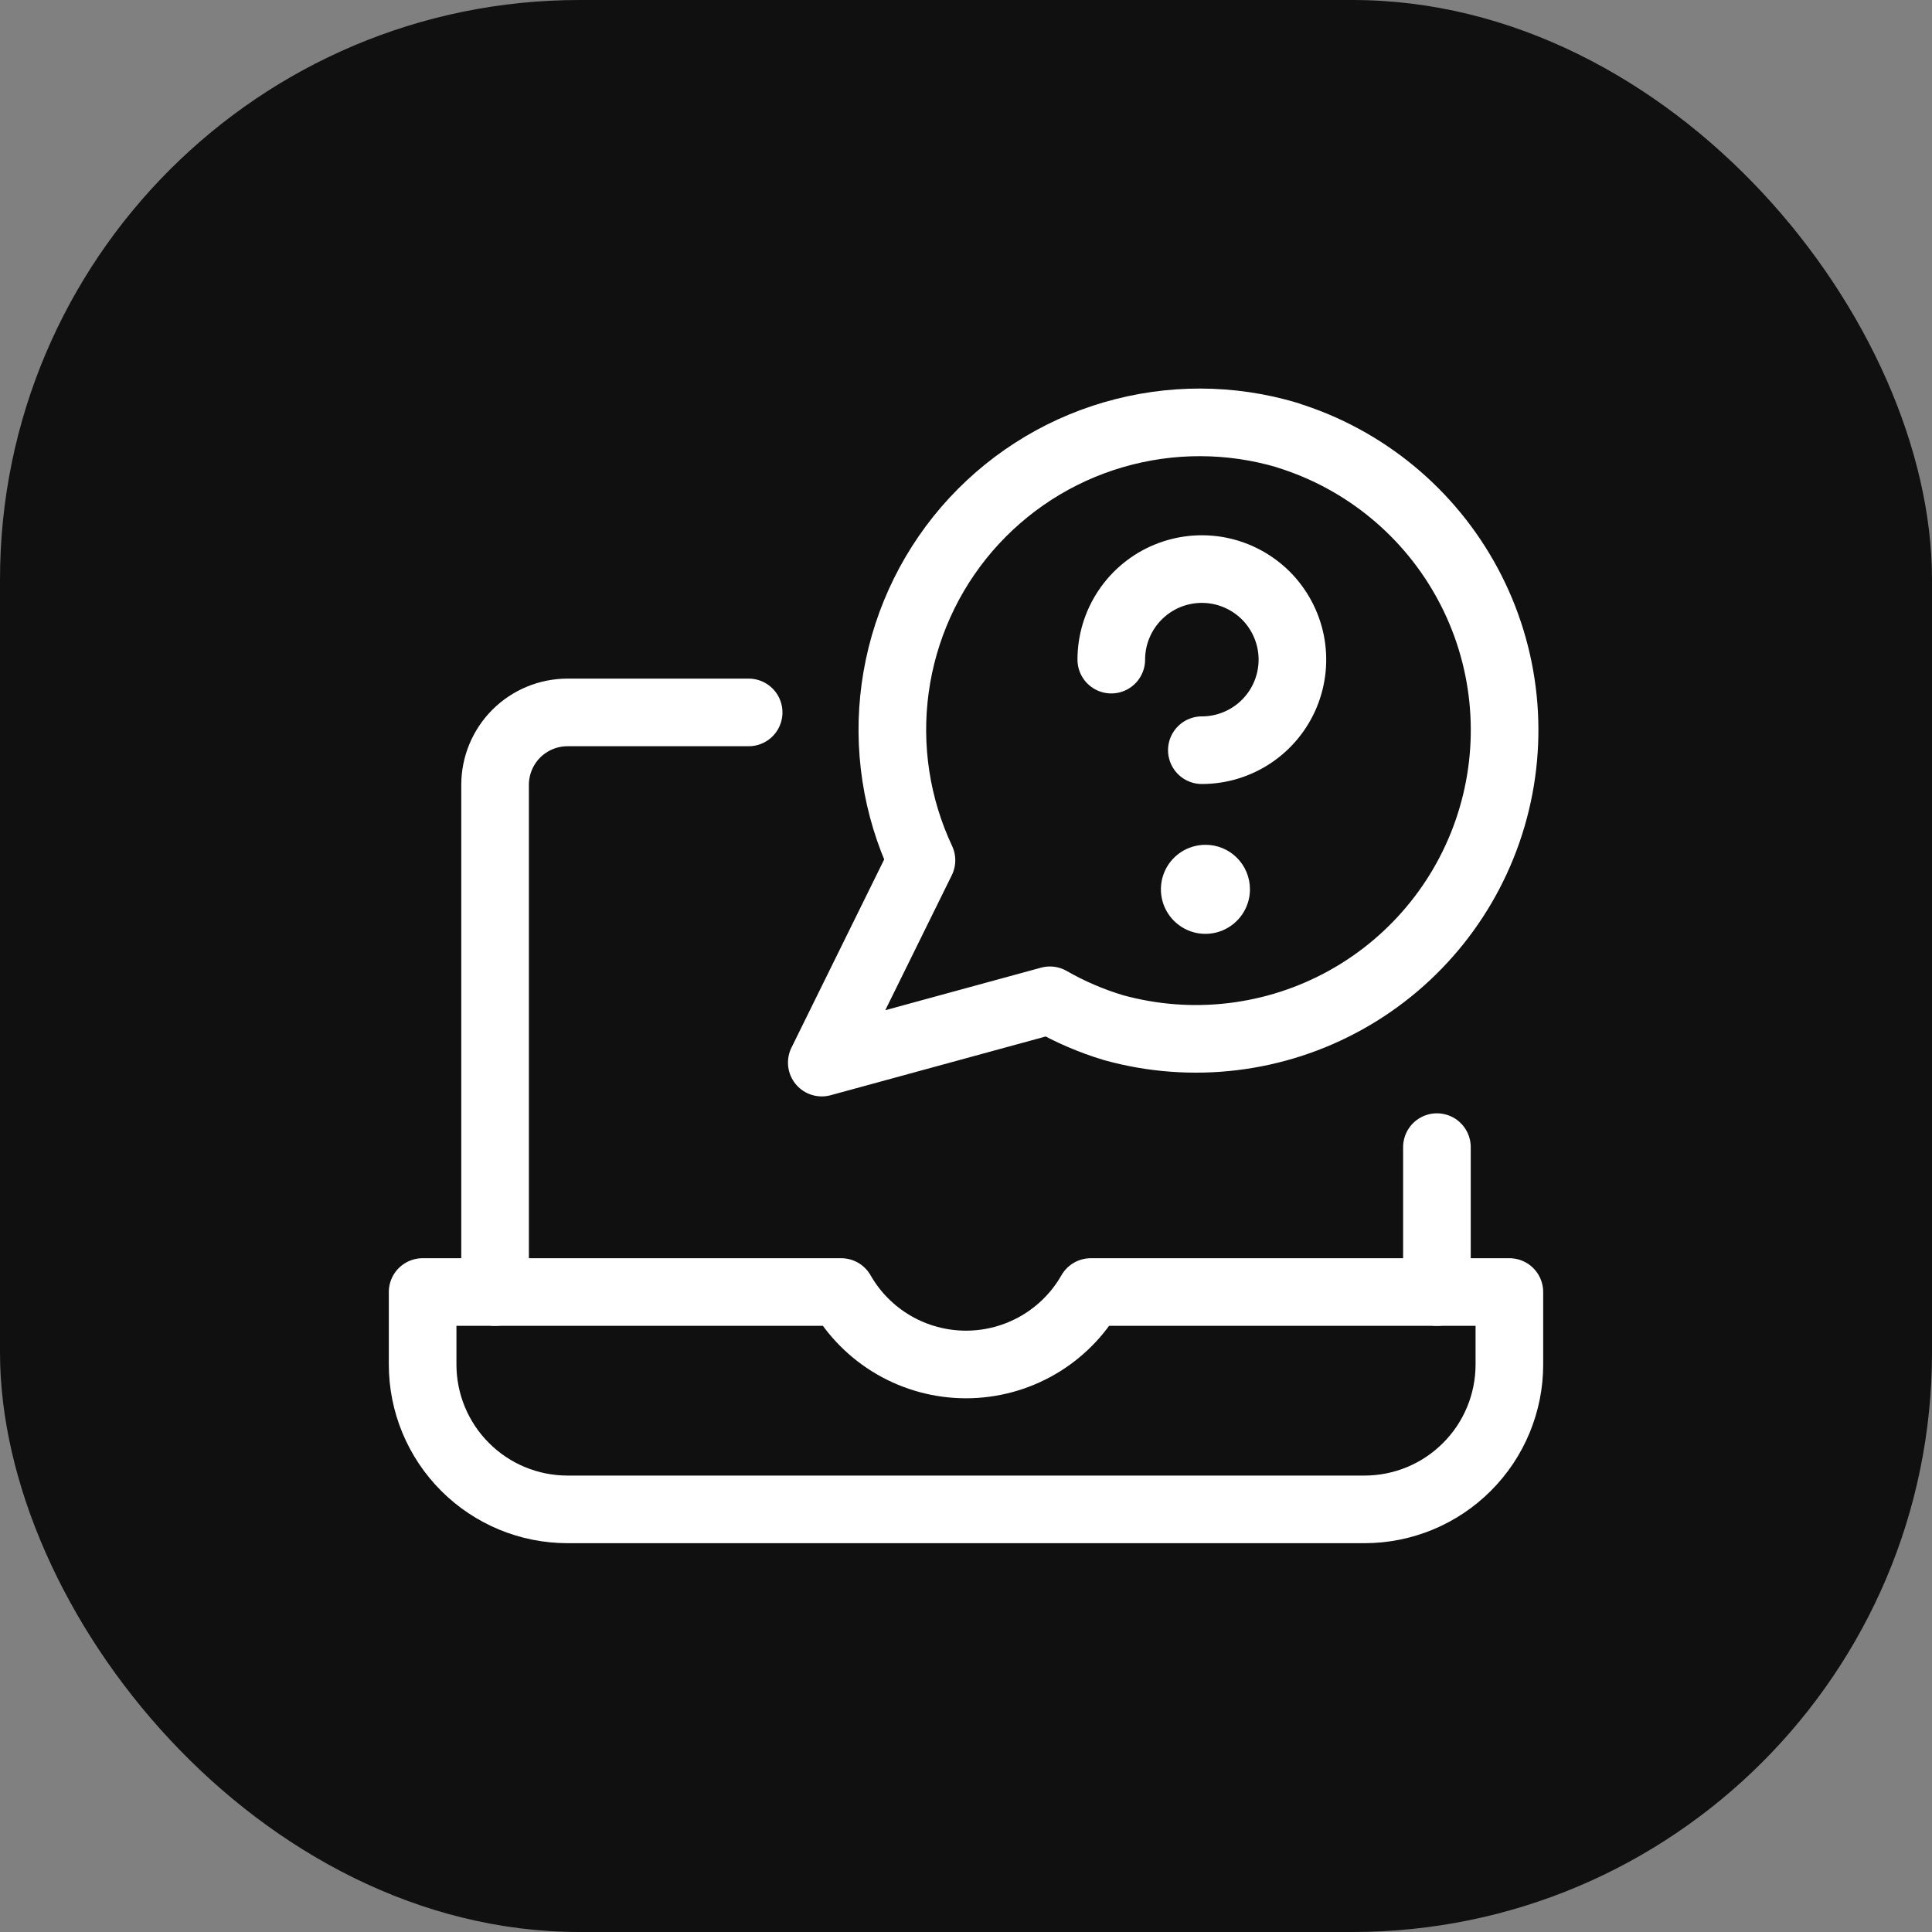
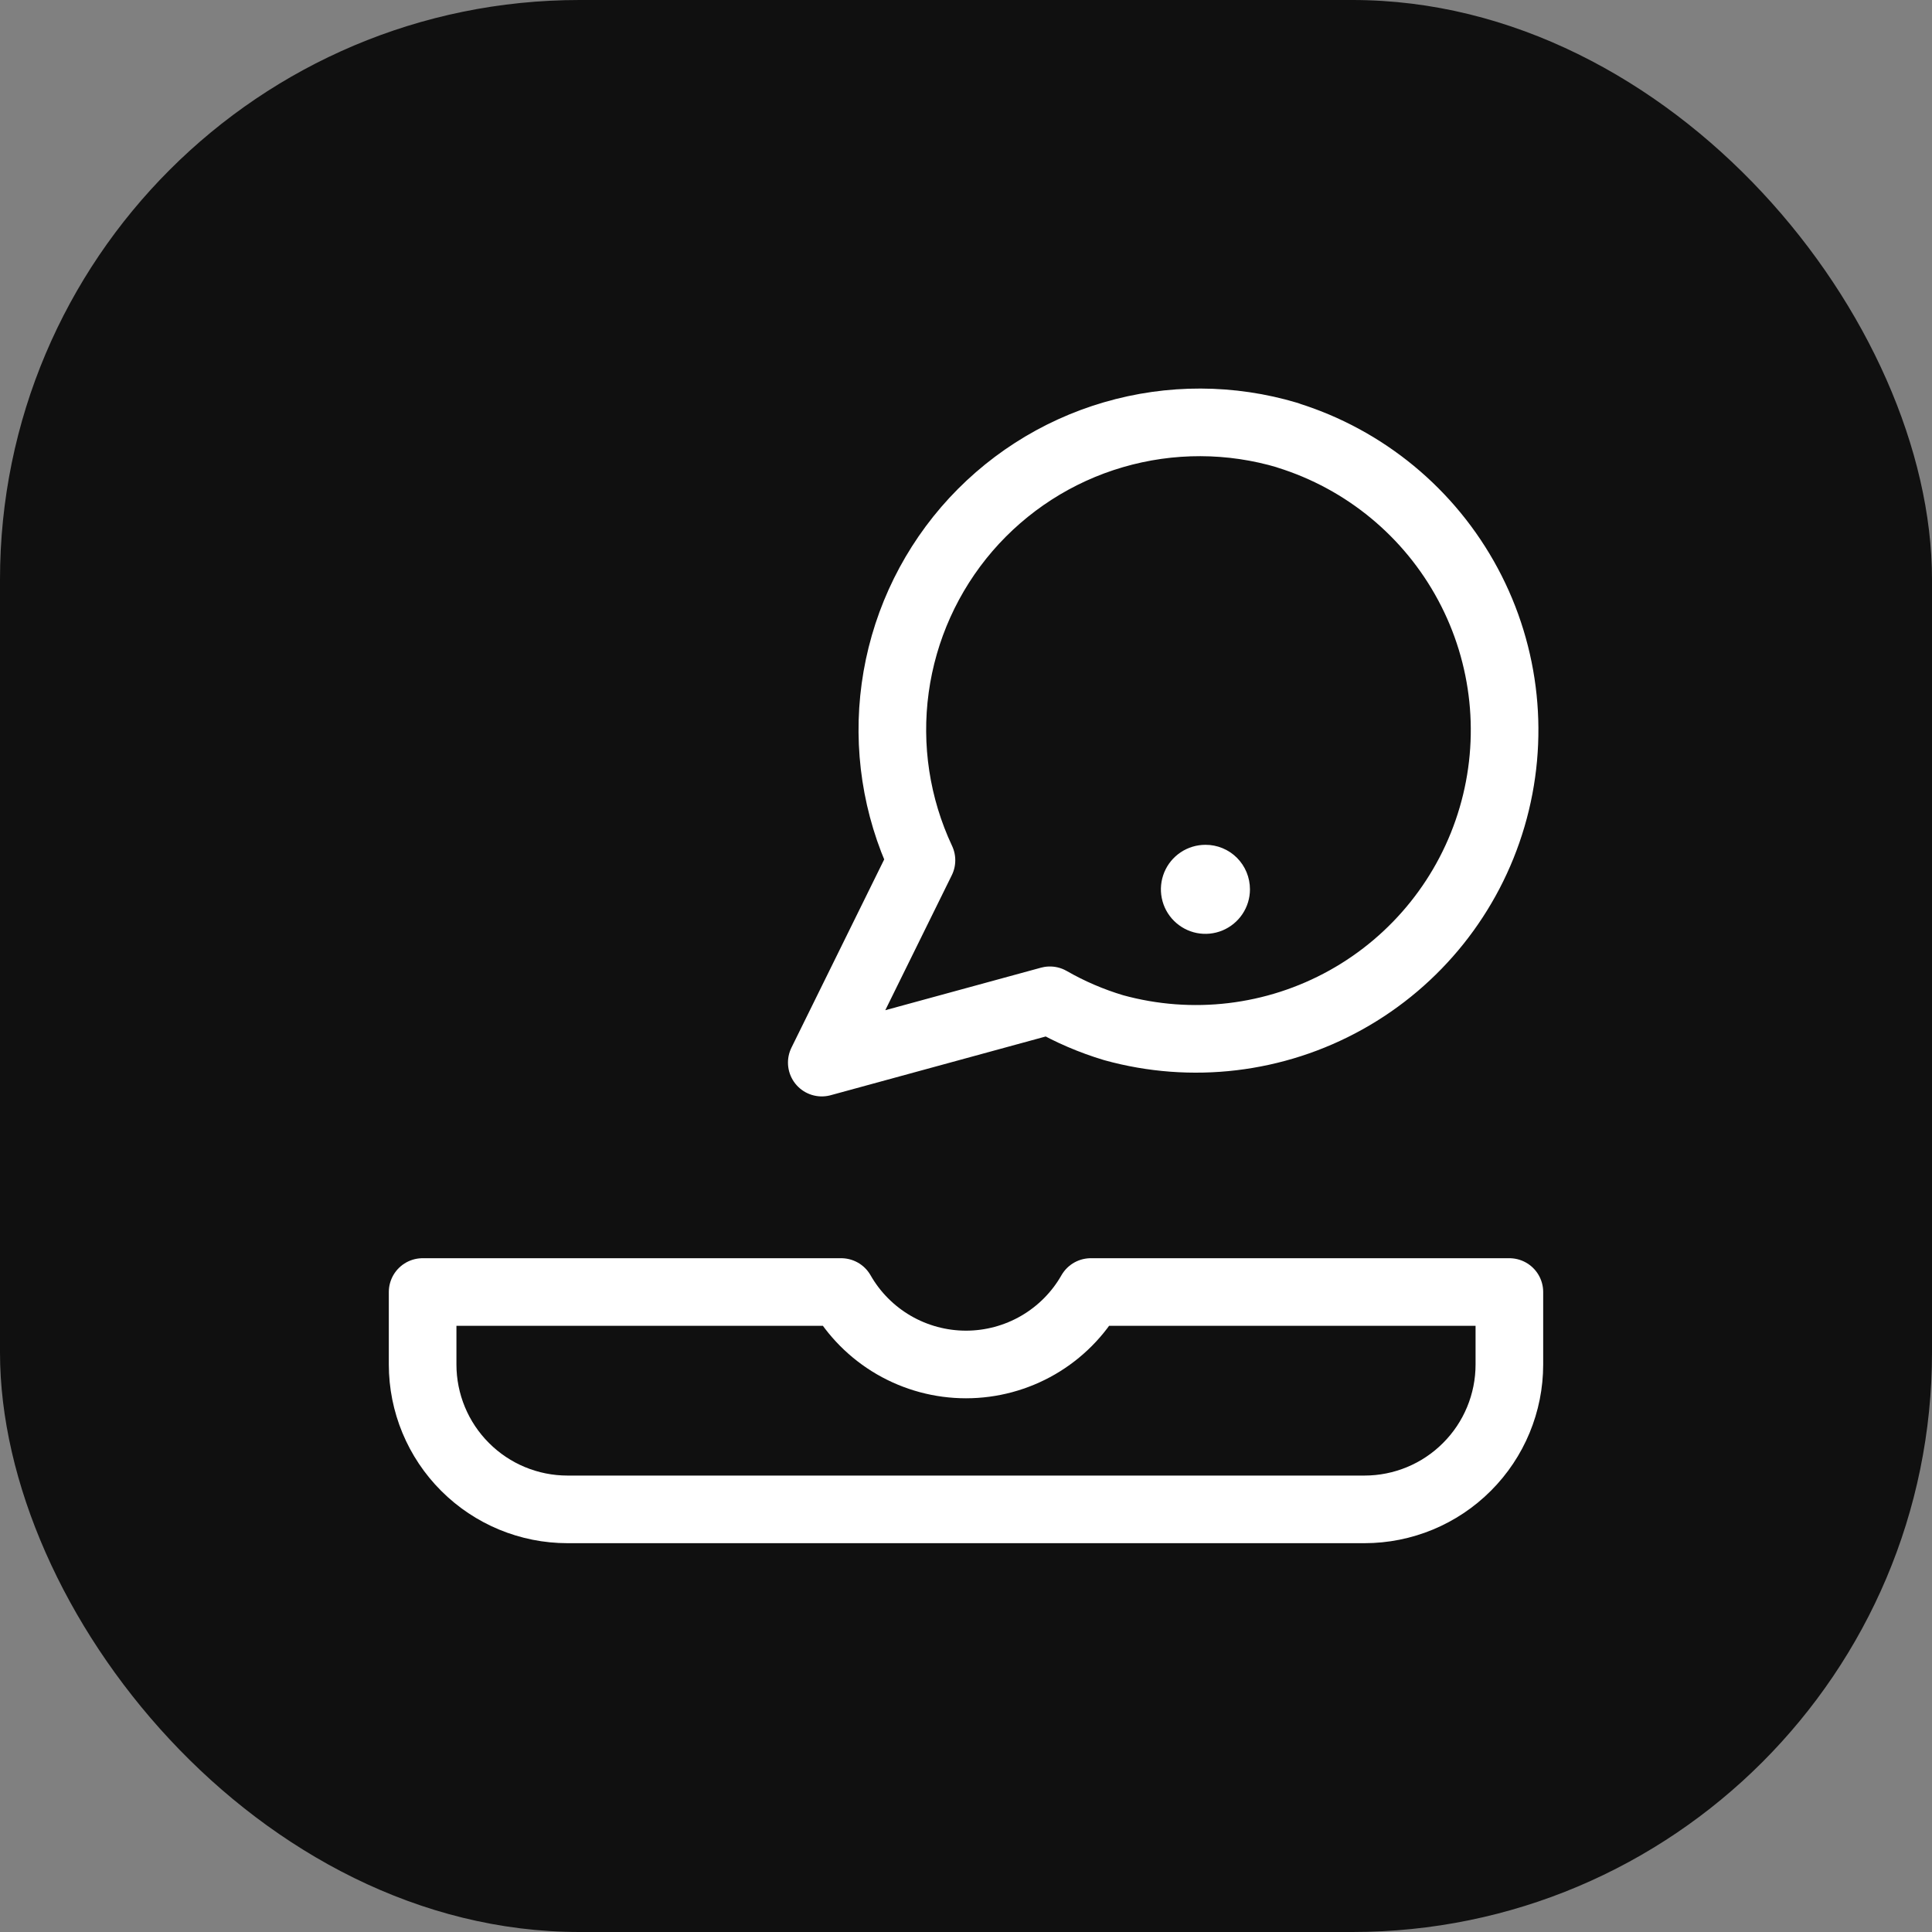
<svg xmlns="http://www.w3.org/2000/svg" width="40" height="40" viewBox="0 0 40 40" fill="none">
  <rect x="0" y="0" width="40" height="40" fill="#808080" stroke="none" />
  <rect width="40" height="40" rx="12" fill="#101010" />
  <g clip-path="url(#clip0_132_58419)">
-     <path d="M29.75 23.75V26.75" stroke="white" stroke-width="1.4" stroke-linecap="round" stroke-linejoin="round" />
-     <path d="M10.25 26.75V16.25C10.25 15.852 10.408 15.471 10.689 15.189C10.971 14.908 11.352 14.75 11.75 14.75H15.5" stroke="white" stroke-width="1.4" stroke-linecap="round" stroke-linejoin="round" />
    <path d="M22.584 26.75C22.324 27.206 21.948 27.584 21.494 27.848C21.04 28.111 20.525 28.25 20 28.25C19.475 28.25 18.96 28.111 18.506 27.848C18.052 27.584 17.676 27.206 17.416 26.75H8.75V28.25C8.75 29.046 9.066 29.809 9.629 30.371C10.191 30.934 10.954 31.25 11.75 31.25H28.25C29.046 31.25 29.809 30.934 30.371 30.371C30.934 29.809 31.25 29.046 31.25 28.25V26.75H22.584Z" stroke="white" stroke-width="1.4" stroke-linecap="round" stroke-linejoin="round" />
    <path d="M26.66 9.011C25.483 8.659 24.23 8.656 23.051 9.001C21.872 9.345 20.819 10.024 20.017 10.954C19.216 11.885 18.701 13.027 18.534 14.244C18.367 15.46 18.556 16.699 19.078 17.811L17.014 22L21.737 20.71C22.153 20.949 22.596 21.139 23.056 21.277C24.673 21.724 26.401 21.518 27.867 20.702C29.333 19.886 30.42 18.526 30.892 16.916C31.365 15.306 31.186 13.575 30.393 12.097C29.6 10.618 28.258 9.51 26.656 9.012L26.66 9.011Z" stroke="white" stroke-width="1.4" stroke-linecap="round" stroke-linejoin="round" />
-     <path d="M23.008 13.657C23.008 13.286 23.118 12.924 23.324 12.616C23.53 12.307 23.823 12.067 24.165 11.925C24.508 11.783 24.885 11.746 25.249 11.818C25.612 11.891 25.946 12.069 26.209 12.331C26.471 12.594 26.649 12.928 26.722 13.291C26.794 13.655 26.757 14.032 26.615 14.375C26.473 14.717 26.233 15.01 25.924 15.216C25.616 15.422 25.254 15.532 24.883 15.532" stroke="white" stroke-width="1.4" stroke-linecap="round" stroke-linejoin="round" />
    <path d="M24.957 17.491C24.775 17.491 24.596 17.545 24.445 17.646C24.293 17.747 24.175 17.891 24.105 18.06C24.036 18.228 24.017 18.414 24.053 18.592C24.088 18.771 24.176 18.935 24.305 19.064C24.434 19.193 24.598 19.281 24.777 19.317C24.956 19.352 25.141 19.334 25.31 19.264C25.478 19.194 25.622 19.076 25.723 18.925C25.825 18.773 25.879 18.595 25.879 18.413C25.879 18.291 25.855 18.171 25.809 18.059C25.763 17.947 25.695 17.846 25.61 17.76C25.524 17.674 25.422 17.606 25.31 17.56C25.198 17.514 25.078 17.49 24.957 17.491Z" fill="white" />
  </g>
  <defs>
    <clipPath id="clip0_132_58419">
      <rect width="24" height="24" fill="white" transform="translate(8 8)" />
    </clipPath>
  </defs>
</svg>